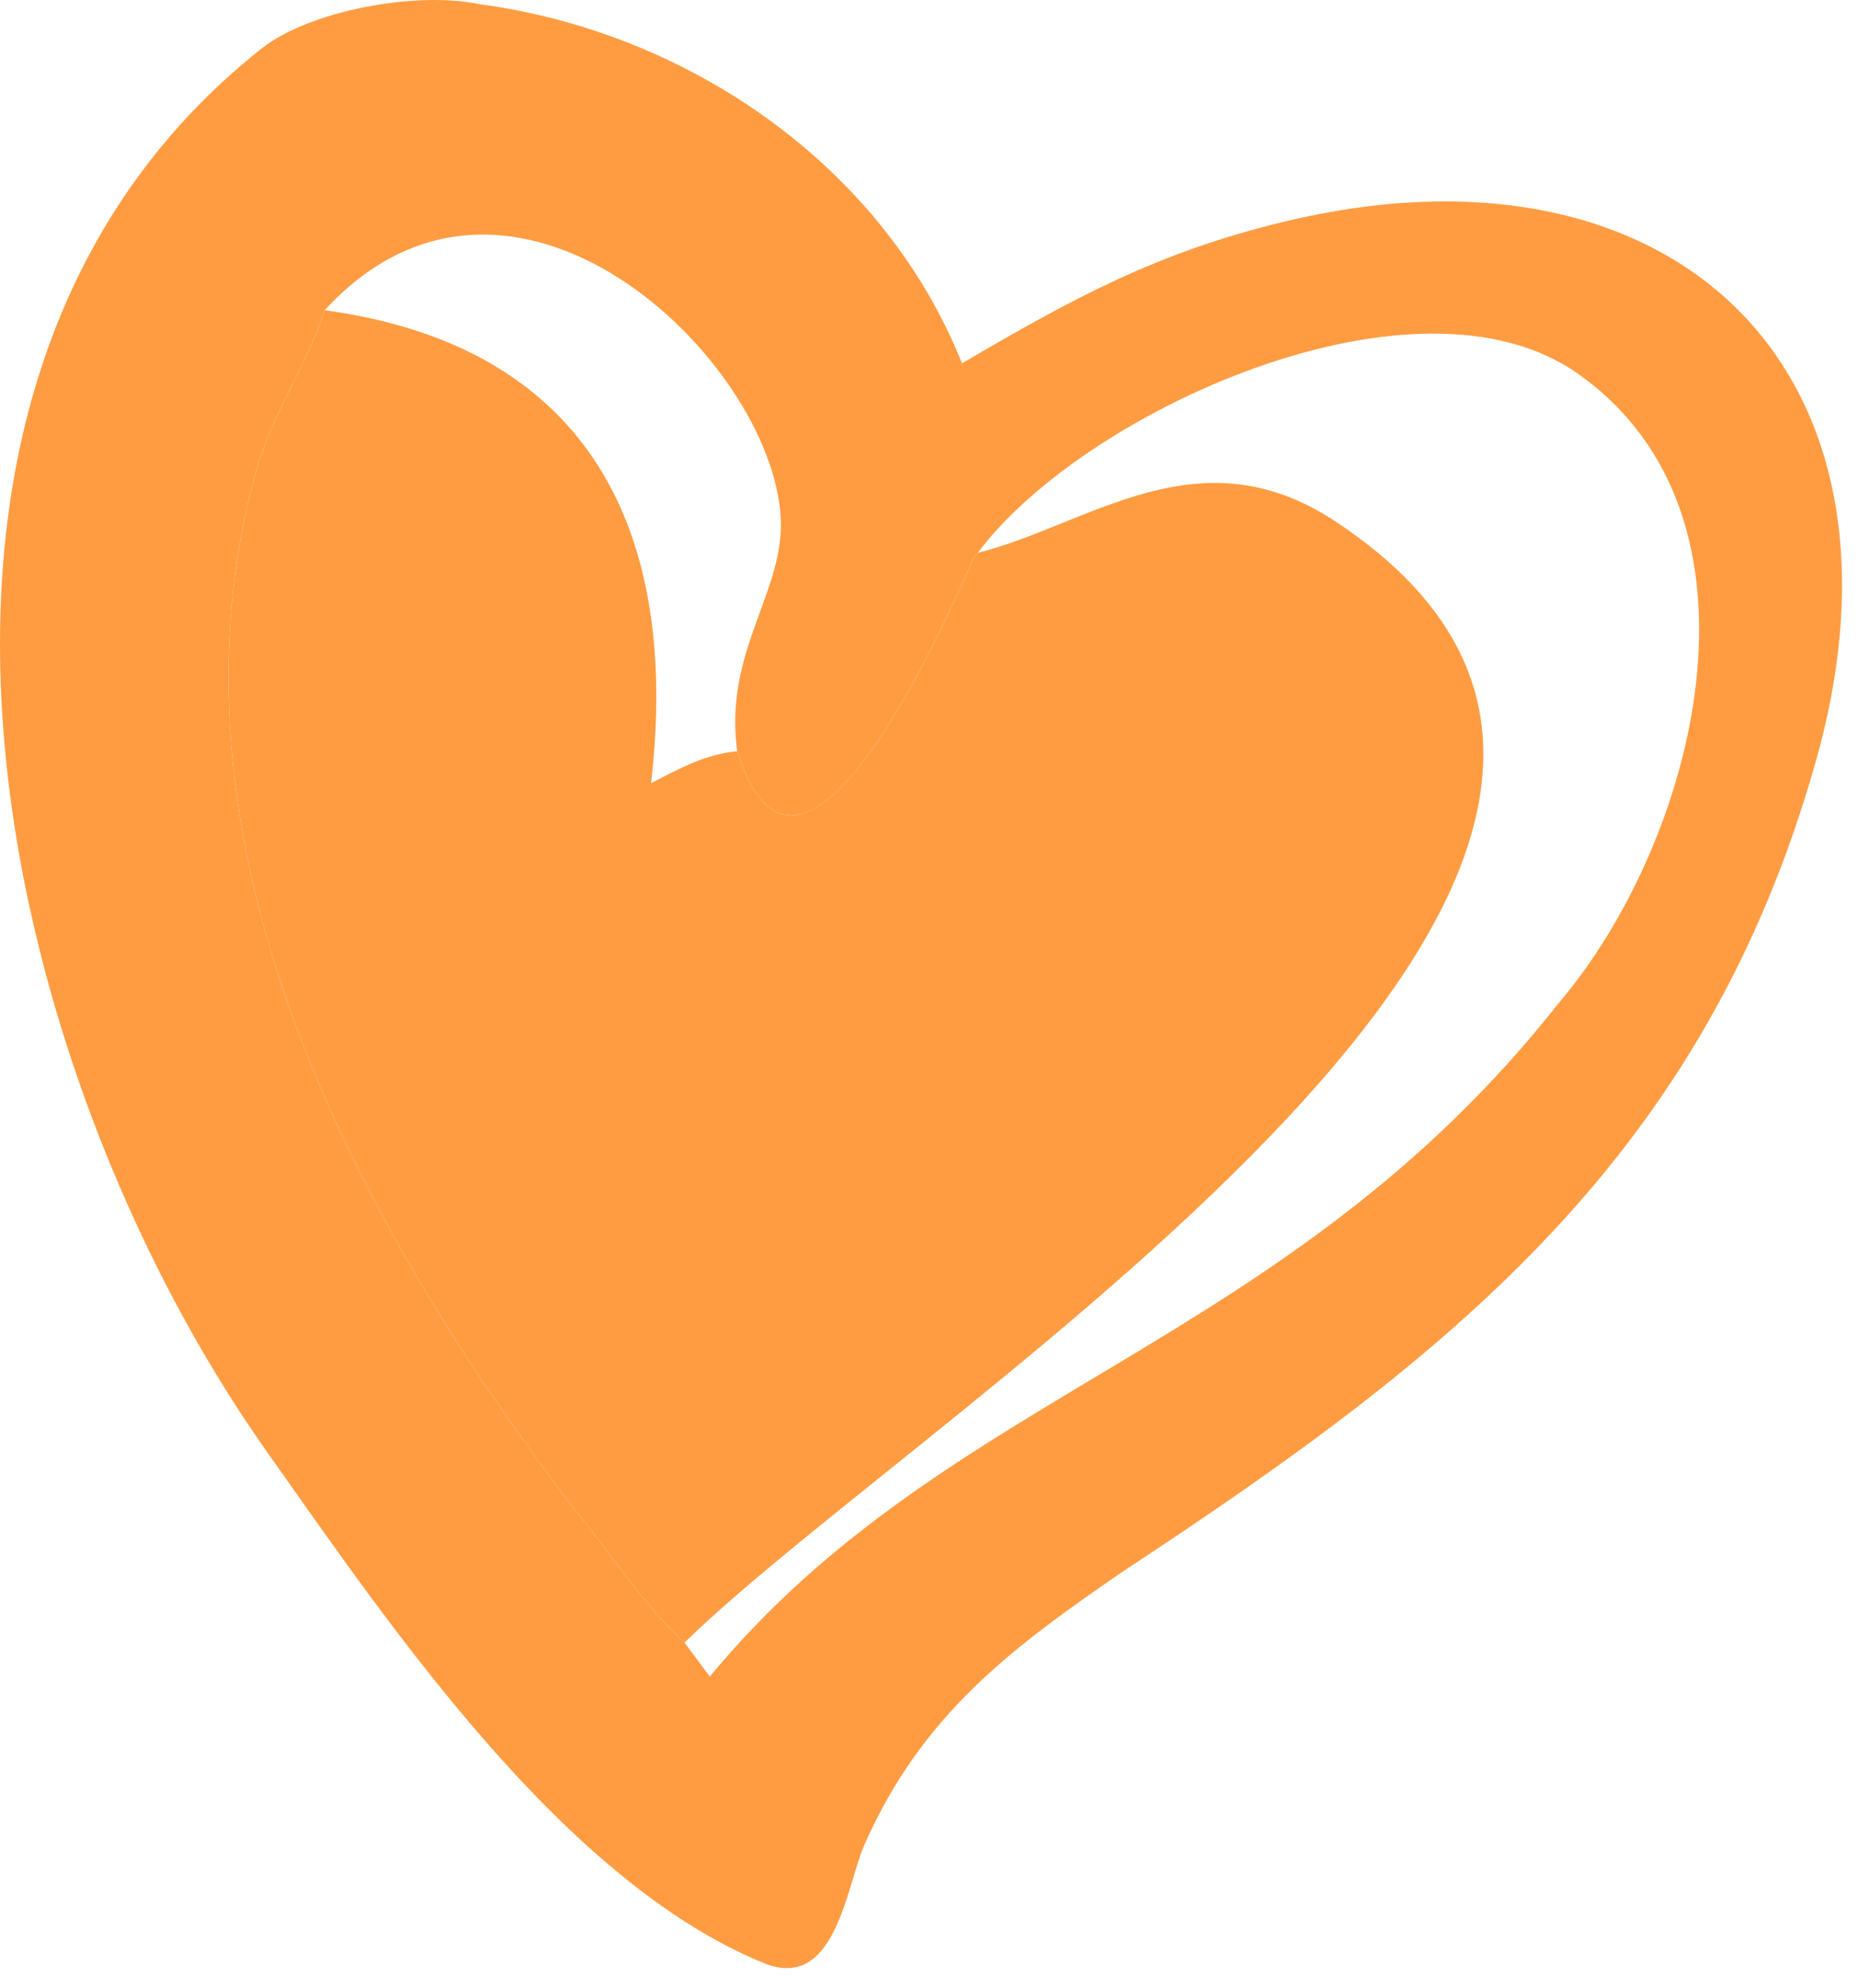
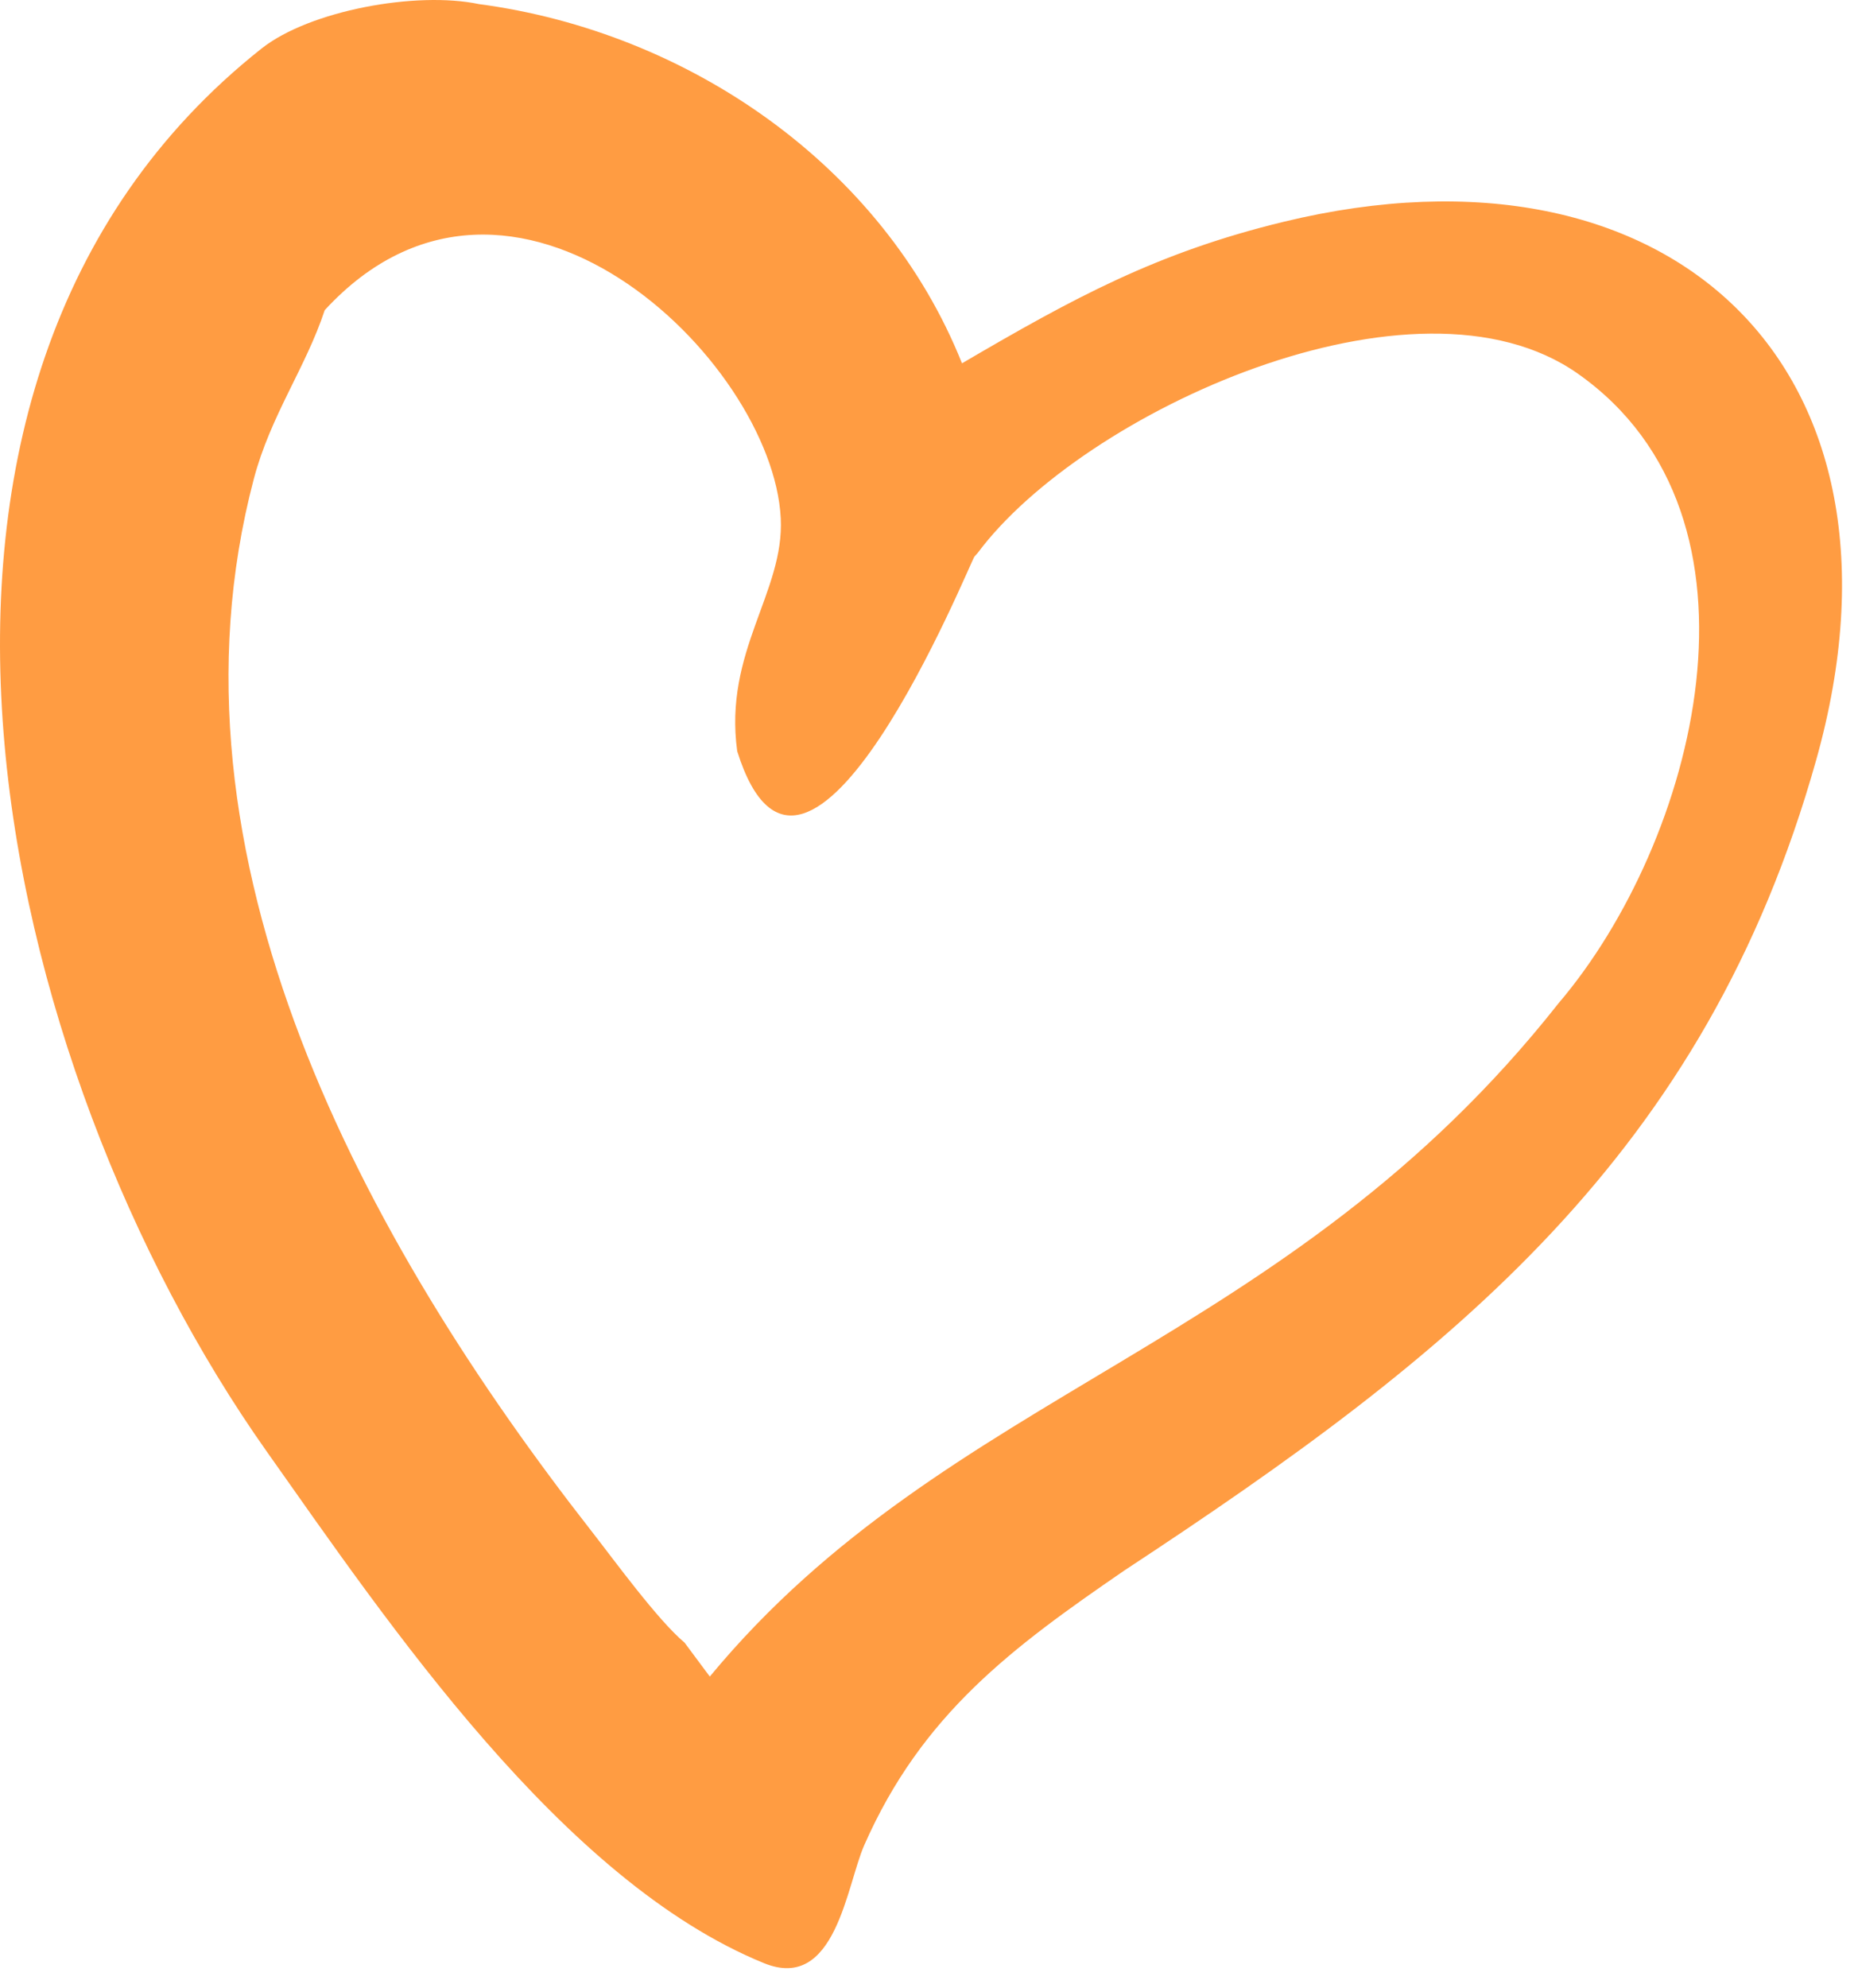
<svg xmlns="http://www.w3.org/2000/svg" width="86" height="92" viewBox="0 0 86 92" fill="none">
  <path d="M44.527 16.811C40.863 7.643 31.824 1.471 22.171 0.19C19.28 -0.419 14.332 0.482 12.102 2.249C-7.524 17.792 -0.186 49.434 12.334 67.144C17.984 75.136 26.017 87.03 35.364 90.837C38.676 92.187 39.178 87.251 40.002 85.379C42.674 79.309 46.855 76.228 52.05 72.662C67.274 62.655 78.923 53.451 84.064 35.168C89.172 17 77.354 5.926 59.43 10.259C53.553 11.68 49.696 13.786 44.527 16.811ZM15.029 14.353C23.655 4.973 35.766 16.62 36.138 23.98C36.311 27.405 33.488 30.141 34.123 34.761C37.303 44.871 44.918 25.966 45.103 25.755L45.259 25.579C50.101 19.073 65.515 11.994 73.036 17.292C82.483 23.946 78.481 38.977 72.143 46.417C59.507 62.433 43.91 64.22 32.854 77.575L31.684 76.003C30.451 74.975 28.406 72.16 27.379 70.847C16.927 57.483 7.143 39.651 11.744 22.176C12.522 19.221 14.152 17.016 15.029 14.353Z" fill="#FF9C42" />
-   <path d="M15.029 14.353C14.152 17.016 12.522 19.221 11.744 22.176C7.143 39.651 16.927 57.483 27.379 70.847C28.406 72.16 30.451 74.975 31.684 76.003C42.96 64.977 84.952 39.417 61.808 24.124C55.471 19.937 50.41 24.289 45.259 25.579L45.103 25.755C44.918 25.966 37.303 44.87 34.123 34.761C32.68 34.88 31.401 35.586 30.135 36.238C31.477 24.68 27.364 16.039 15.029 14.353Z" fill="#FF9C42" />
</svg>